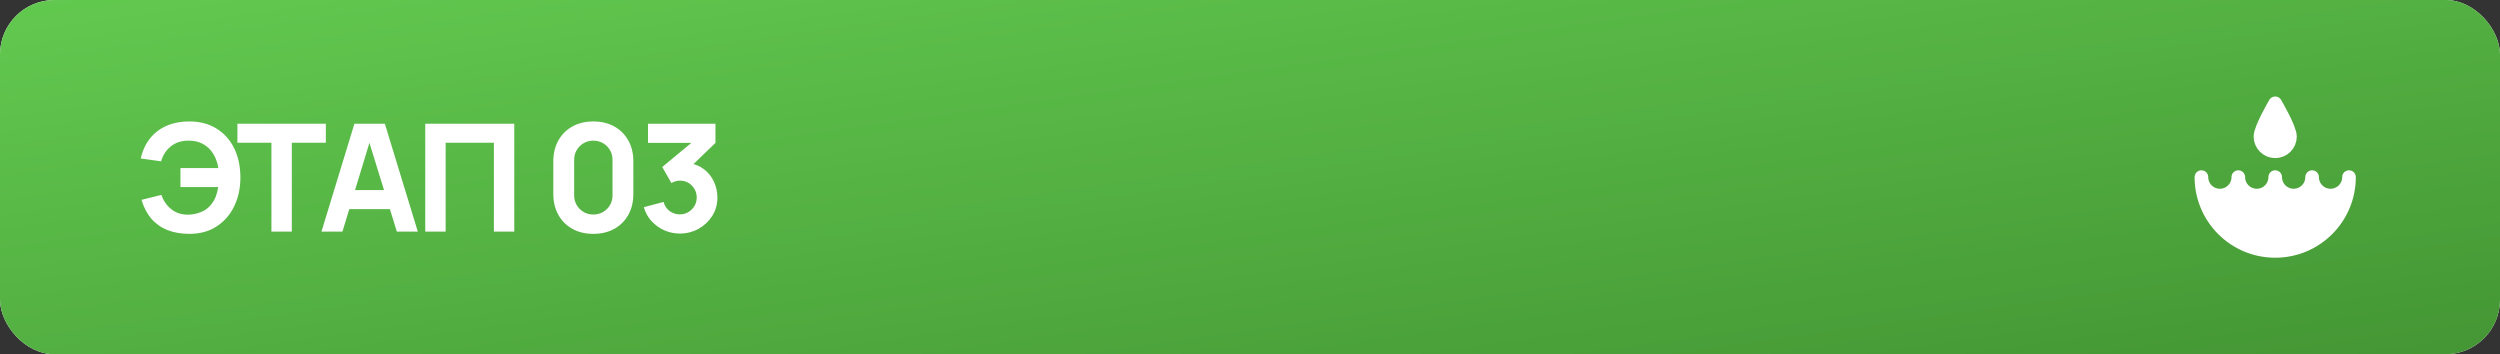
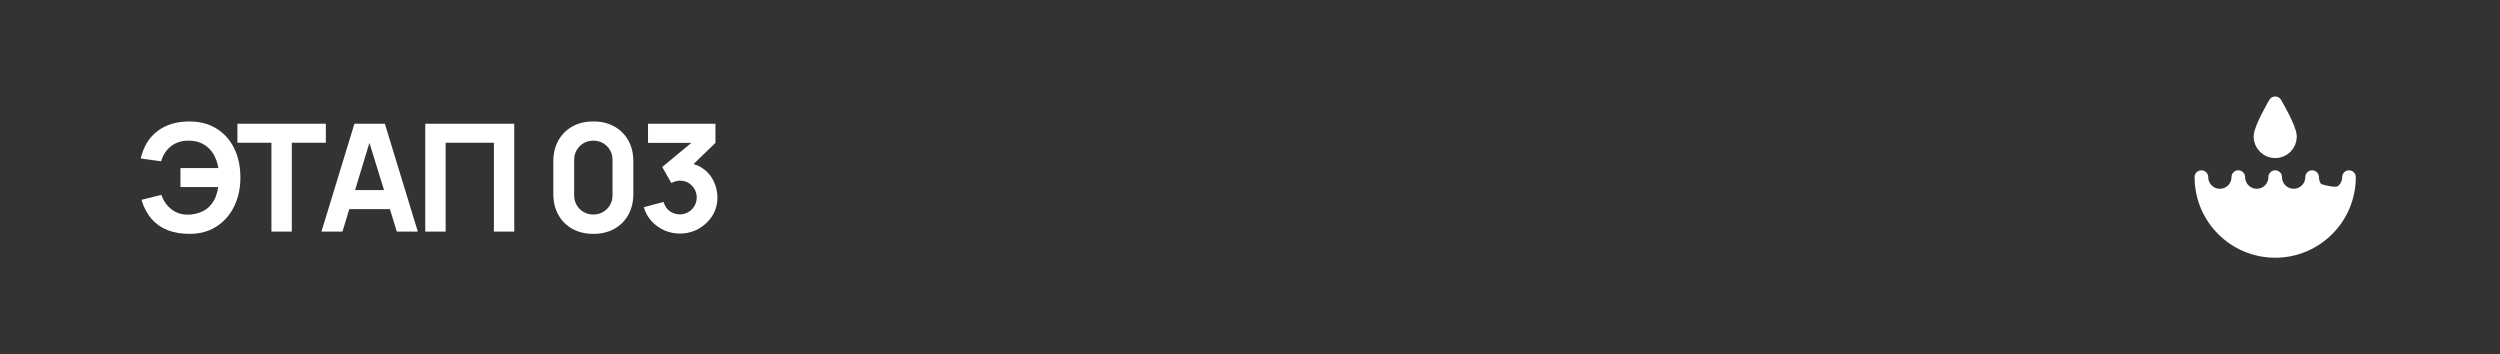
<svg xmlns="http://www.w3.org/2000/svg" width="367" height="52" viewBox="0 0 367 52" fill="none">
  <rect x="0" y="0" width="367" height="52" fill="#333333" stroke="none" />
-   <rect width="367" height="52" rx="8" fill="white" />
-   <rect width="367" height="52" rx="8" fill="url(#paint0_linear_8041_17)" />
  <path d="M27.81 34.33C26.622 34.33 25.559 34.15 24.62 33.791C23.689 33.424 22.897 32.871 22.244 32.13C21.599 31.389 21.107 30.458 20.77 29.336L23.696 28.61C23.975 29.453 24.455 30.15 25.137 30.7C25.819 31.25 26.644 31.521 27.612 31.514C28.294 31.499 28.943 31.364 29.559 31.107C30.182 30.85 30.685 30.458 31.066 29.93C31.345 29.578 31.557 29.193 31.704 28.775C31.858 28.35 31.968 27.913 32.034 27.466H26.49V24.672H32.056C31.924 23.865 31.667 23.158 31.286 22.549C30.905 21.94 30.406 21.467 29.79 21.13C29.174 20.793 28.448 20.631 27.612 20.646C26.622 20.653 25.779 20.932 25.082 21.482C24.393 22.032 23.916 22.765 23.652 23.682L20.66 23.264C21.056 21.533 21.874 20.195 23.113 19.249C24.352 18.303 25.918 17.83 27.81 17.83C29.343 17.83 30.666 18.178 31.781 18.875C32.903 19.564 33.768 20.529 34.377 21.768C34.986 23.007 35.29 24.445 35.29 26.08C35.29 27.62 34.989 29.013 34.388 30.26C33.794 31.507 32.936 32.497 31.814 33.23C30.699 33.963 29.365 34.33 27.81 34.33ZM39.846 34V20.954H34.852V18.16H47.832V20.954H42.838V34H39.846ZM47.19 34L52.03 18.16H56.496L61.336 34H58.256L53.944 20.03H54.516L50.27 34H47.19ZM50.094 30.7V27.906H58.454V30.7H50.094ZM62.427 34V18.16H75.495V34H72.503V20.954H65.419V34H62.427ZM87.102 34.33C85.929 34.33 84.902 34.084 84.022 33.593C83.142 33.102 82.456 32.416 81.965 31.536C81.474 30.656 81.228 29.629 81.228 28.456V23.704C81.228 22.531 81.474 21.504 81.965 20.624C82.456 19.744 83.142 19.058 84.022 18.567C84.902 18.076 85.929 17.83 87.102 17.83C88.275 17.83 89.302 18.076 90.182 18.567C91.062 19.058 91.748 19.744 92.239 20.624C92.73 21.504 92.976 22.531 92.976 23.704V28.456C92.976 29.629 92.73 30.656 92.239 31.536C91.748 32.416 91.062 33.102 90.182 33.593C89.302 34.084 88.275 34.33 87.102 34.33ZM87.102 31.492C87.63 31.492 88.107 31.367 88.532 31.118C88.957 30.869 89.295 30.531 89.544 30.106C89.793 29.681 89.918 29.204 89.918 28.676V23.462C89.918 22.934 89.793 22.457 89.544 22.032C89.295 21.607 88.957 21.269 88.532 21.02C88.107 20.771 87.63 20.646 87.102 20.646C86.574 20.646 86.097 20.771 85.672 21.02C85.247 21.269 84.909 21.607 84.66 22.032C84.411 22.457 84.286 22.934 84.286 23.462V28.676C84.286 29.204 84.411 29.681 84.66 30.106C84.909 30.531 85.247 30.869 85.672 31.118C86.097 31.367 86.574 31.492 87.102 31.492ZM99.792 34.286C99 34.286 98.245 34.128 97.526 33.813C96.807 33.49 96.18 33.039 95.645 32.46C95.117 31.881 94.739 31.199 94.512 30.414L97.416 29.644C97.57 30.223 97.871 30.674 98.318 30.997C98.773 31.312 99.264 31.47 99.792 31.47C100.247 31.47 100.661 31.36 101.035 31.14C101.416 30.92 101.717 30.623 101.937 30.249C102.164 29.875 102.278 29.461 102.278 29.006C102.278 28.324 102.043 27.741 101.574 27.257C101.112 26.766 100.518 26.52 99.792 26.52C99.572 26.52 99.359 26.553 99.154 26.619C98.949 26.678 98.751 26.762 98.56 26.872L97.218 24.518L102.256 20.338L102.476 20.976H95.128V18.16H105.028V20.976L101.112 24.76L101.09 23.924C101.999 24.063 102.766 24.382 103.389 24.881C104.02 25.372 104.496 25.981 104.819 26.707C105.149 27.426 105.314 28.192 105.314 29.006C105.314 30.003 105.061 30.902 104.555 31.701C104.049 32.493 103.378 33.124 102.542 33.593C101.706 34.055 100.789 34.286 99.792 34.286Z" fill="white" />
-   <path d="M325.875 28.708C326.231 28.708 326.583 28.638 326.911 28.502C327.24 28.366 327.539 28.167 327.79 27.915C328.042 27.664 328.241 27.365 328.377 27.037C328.513 26.708 328.583 26.356 328.583 26C328.583 26.718 328.869 27.407 329.377 27.915C329.884 28.423 330.573 28.708 331.292 28.708C332.01 28.708 332.699 28.423 333.207 27.915C333.715 27.407 334 26.718 334 26C334 26.718 334.285 27.407 334.793 27.915C335.301 28.423 335.99 28.708 336.708 28.708C337.427 28.708 338.115 28.423 338.623 27.915C339.131 27.407 339.417 26.718 339.417 26C339.417 26.718 339.702 27.407 340.21 27.915C340.718 28.423 341.407 28.708 342.125 28.708C342.843 28.708 343.532 28.423 344.04 27.915C344.548 27.407 344.833 26.718 344.833 26C344.833 31.983 339.983 36.833 334 36.833C328.017 36.833 323.167 31.983 323.167 26C323.167 26.718 323.452 27.407 323.96 27.915C324.468 28.423 325.157 28.708 325.875 28.708ZM336.167 20.042C336.167 20.616 335.938 21.168 335.532 21.574C335.126 21.98 334.575 22.208 334 22.208C333.425 22.208 332.874 21.98 332.468 21.574C332.062 21.168 331.833 20.616 331.833 20.042C331.833 18.845 334 15.167 334 15.167C334 15.167 336.167 18.845 336.167 20.042Z" fill="white" stroke="white" stroke-width="2" stroke-linecap="round" stroke-linejoin="round" />
+   <path d="M325.875 28.708C326.231 28.708 326.583 28.638 326.911 28.502C327.24 28.366 327.539 28.167 327.79 27.915C328.042 27.664 328.241 27.365 328.377 27.037C328.513 26.708 328.583 26.356 328.583 26C328.583 26.718 328.869 27.407 329.377 27.915C329.884 28.423 330.573 28.708 331.292 28.708C332.01 28.708 332.699 28.423 333.207 27.915C333.715 27.407 334 26.718 334 26C334 26.718 334.285 27.407 334.793 27.915C335.301 28.423 335.99 28.708 336.708 28.708C337.427 28.708 338.115 28.423 338.623 27.915C339.131 27.407 339.417 26.718 339.417 26C339.417 26.718 339.702 27.407 340.21 27.915C342.843 28.708 343.532 28.423 344.04 27.915C344.548 27.407 344.833 26.718 344.833 26C344.833 31.983 339.983 36.833 334 36.833C328.017 36.833 323.167 31.983 323.167 26C323.167 26.718 323.452 27.407 323.96 27.915C324.468 28.423 325.157 28.708 325.875 28.708ZM336.167 20.042C336.167 20.616 335.938 21.168 335.532 21.574C335.126 21.98 334.575 22.208 334 22.208C333.425 22.208 332.874 21.98 332.468 21.574C332.062 21.168 331.833 20.616 331.833 20.042C331.833 18.845 334 15.167 334 15.167C334 15.167 336.167 18.845 336.167 20.042Z" fill="white" stroke="white" stroke-width="2" stroke-linecap="round" stroke-linejoin="round" />
  <defs>
    <linearGradient id="paint0_linear_8041_17" x1="0" y1="0" x2="14.446" y2="101.953" gradientUnits="userSpaceOnUse">
      <stop stop-color="#62C94F" />
      <stop offset="1" stop-color="#449634" />
    </linearGradient>
  </defs>
</svg>